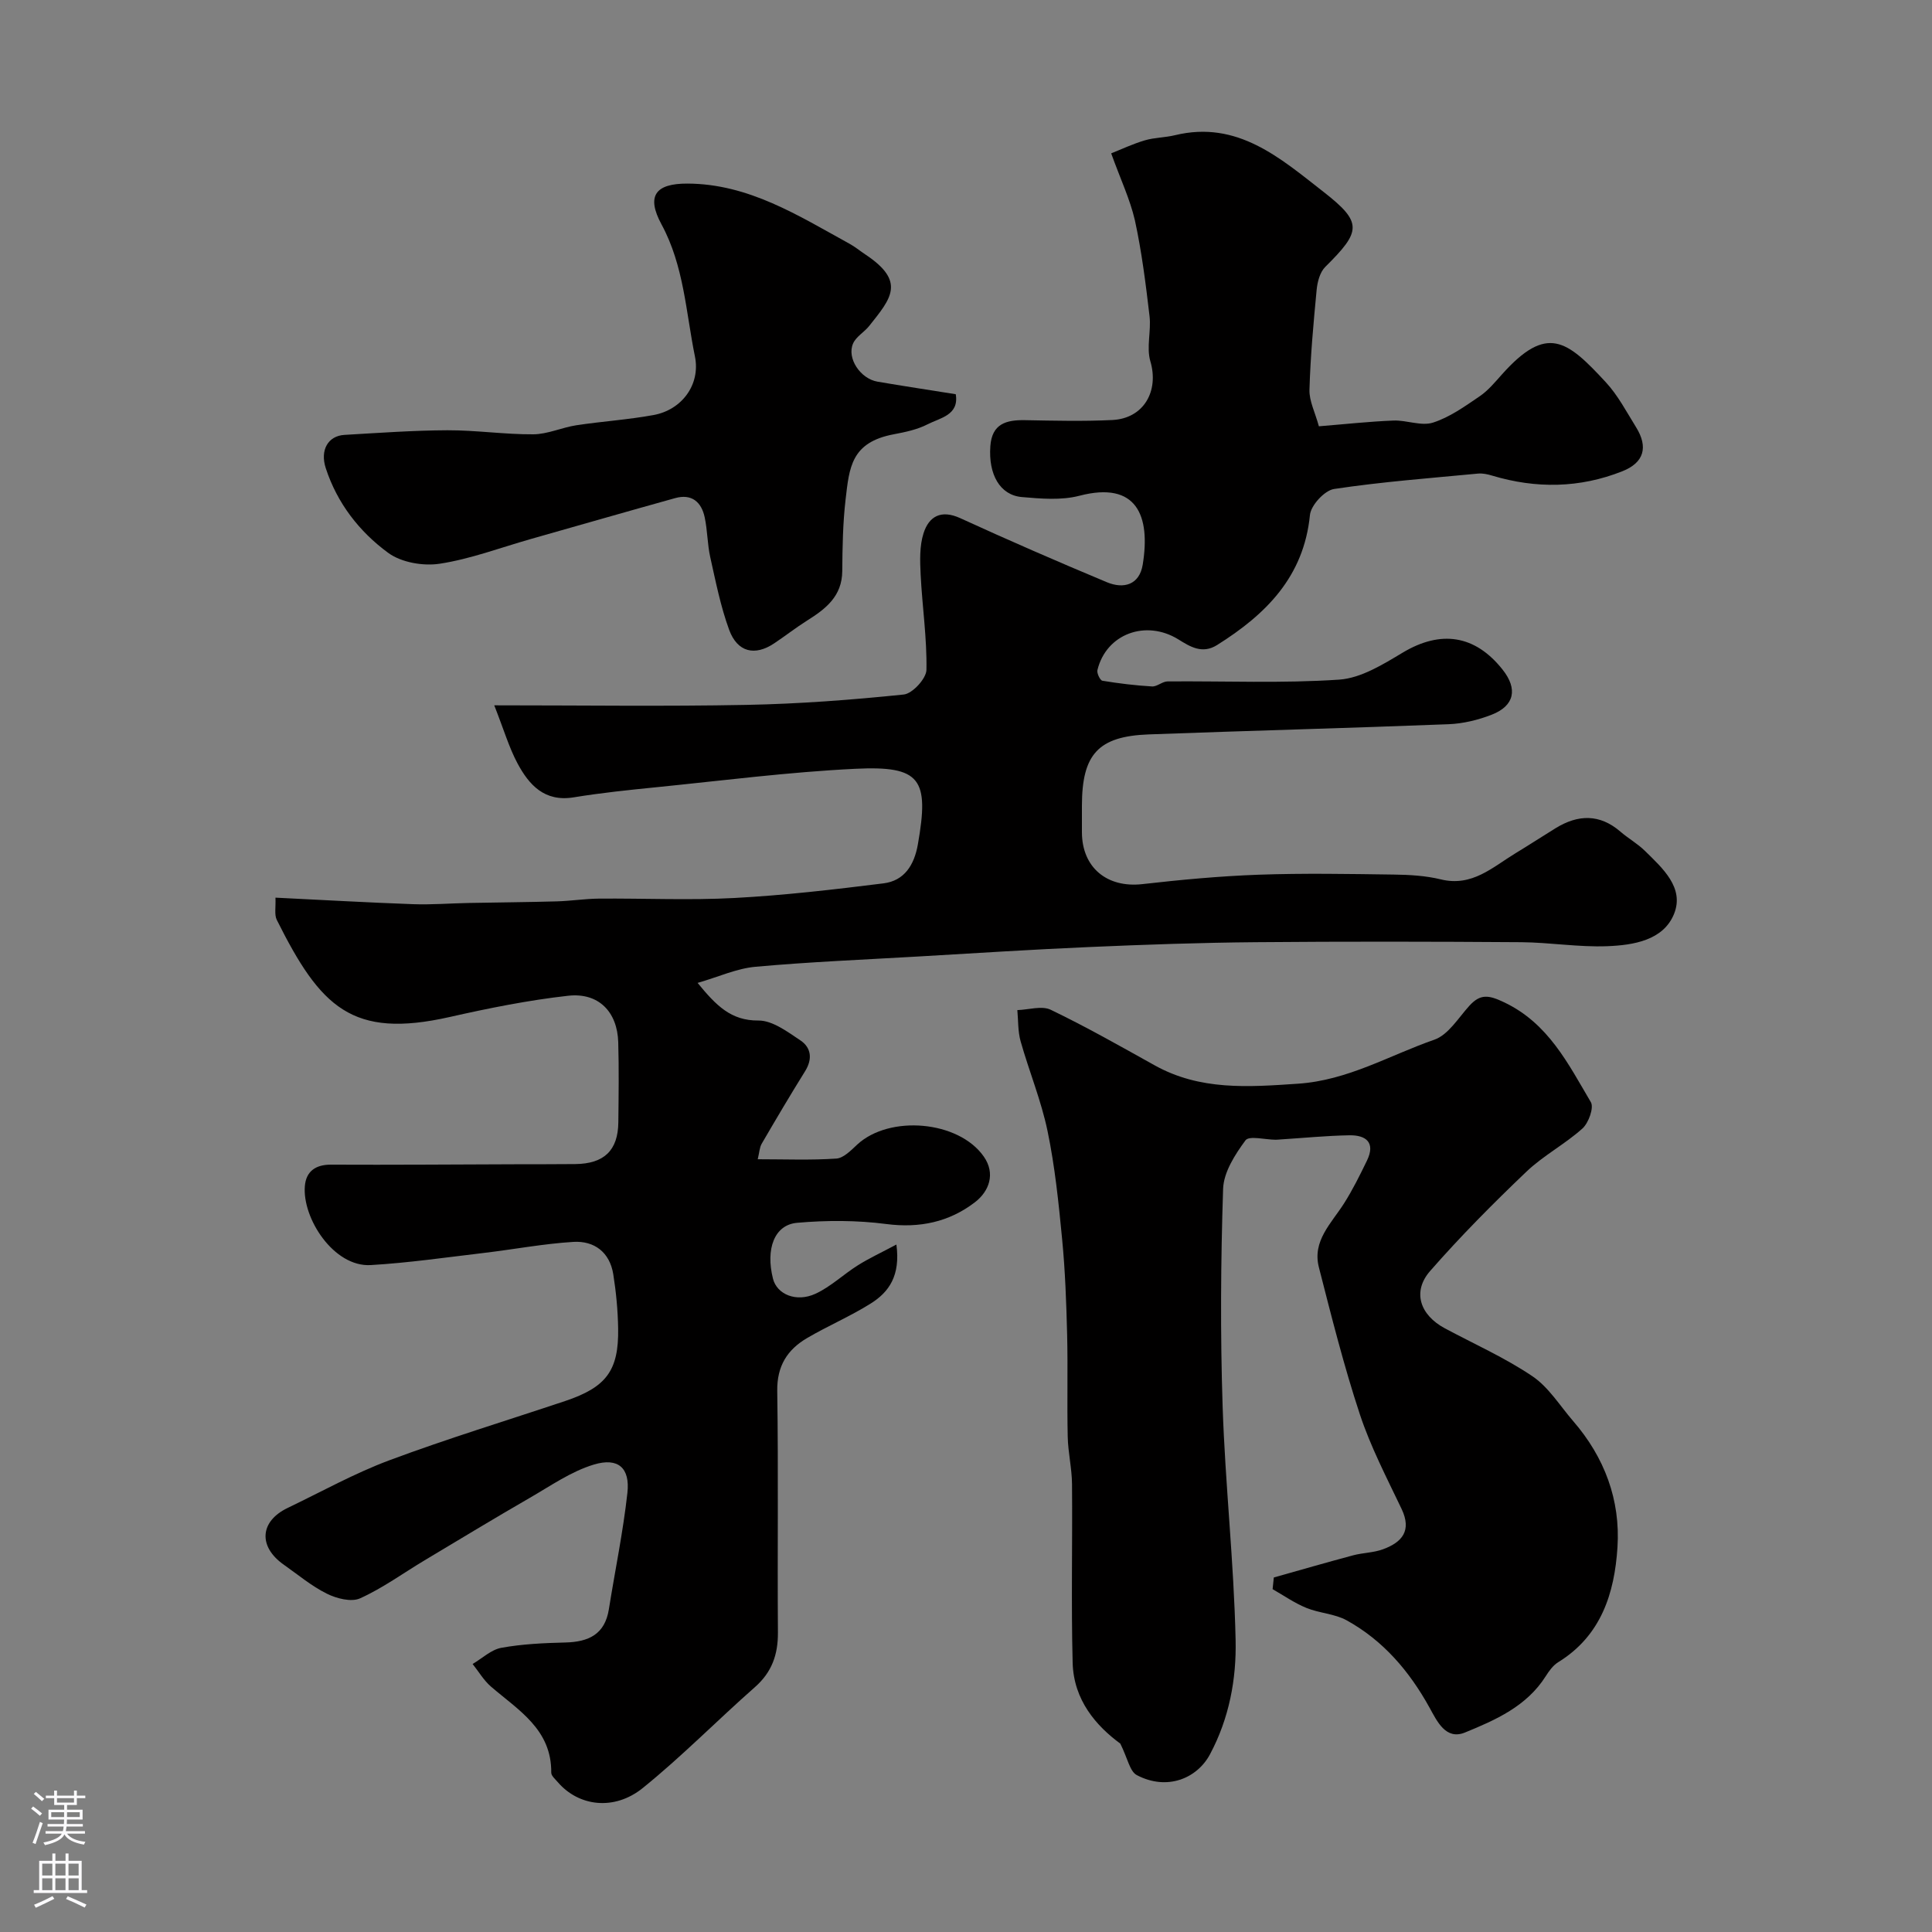
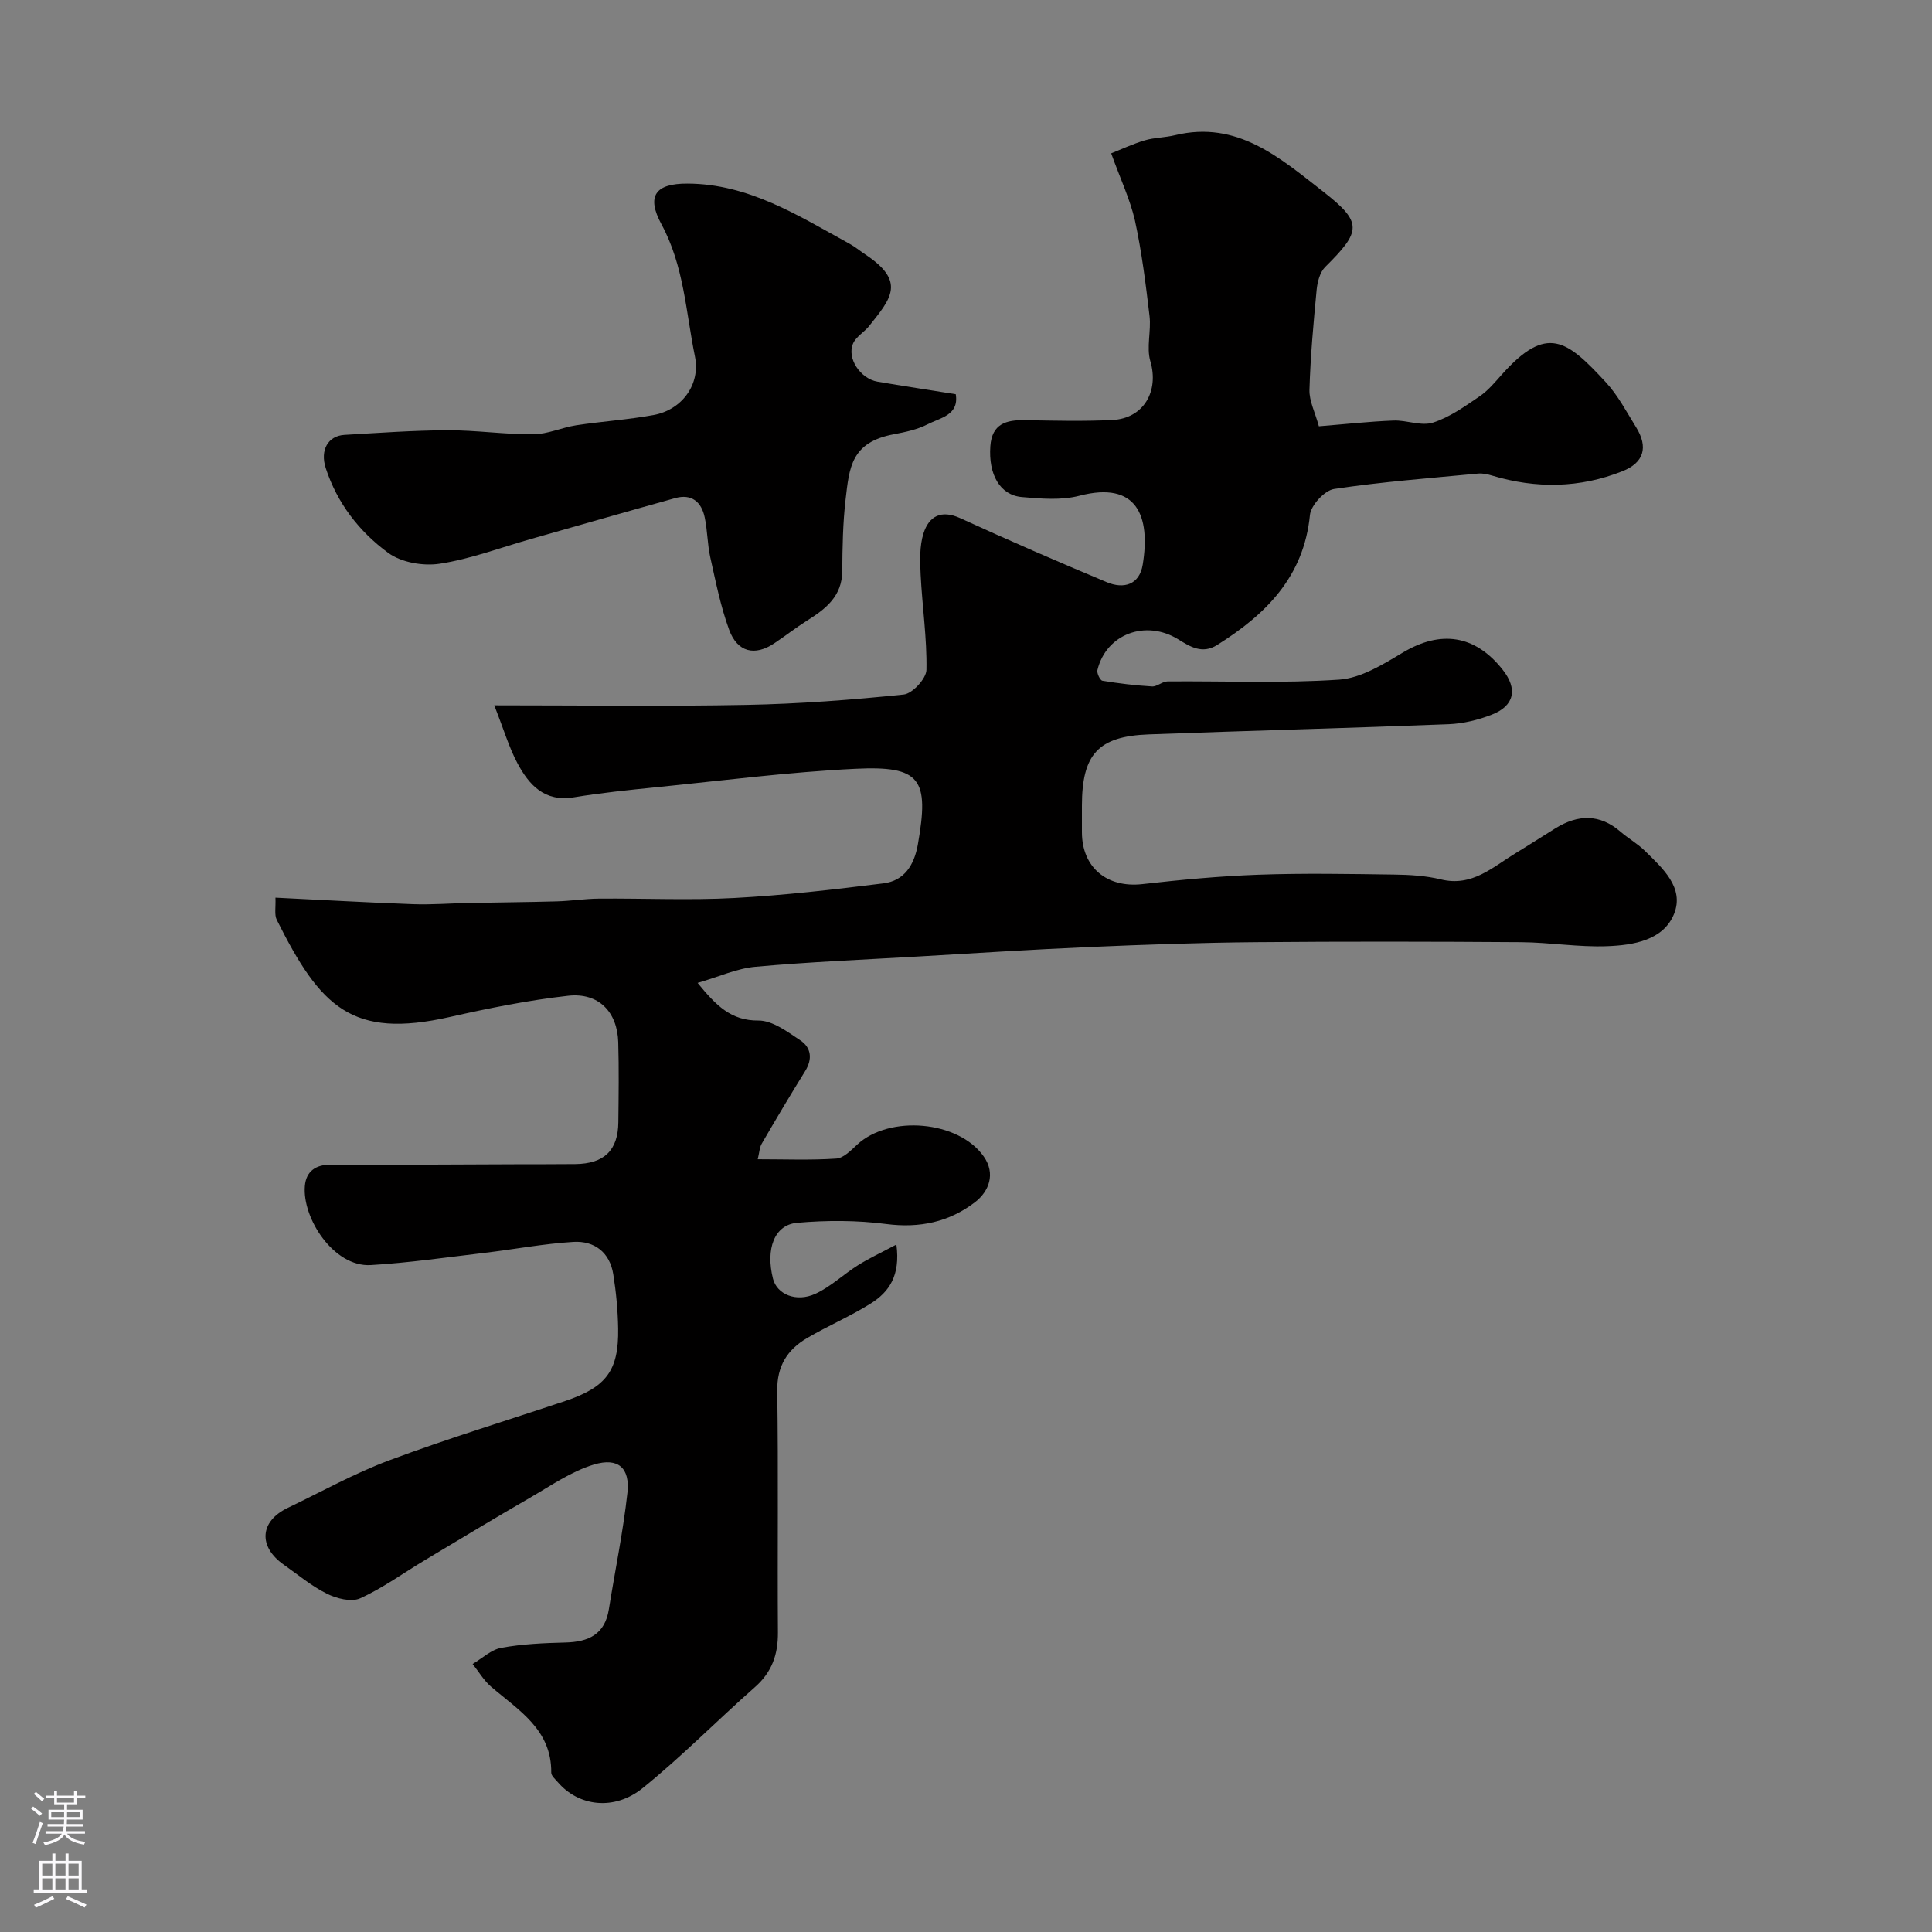
<svg xmlns="http://www.w3.org/2000/svg" enable-background="new 0 0 400 400" viewBox="0 0 400 400">
  <rect x="0" y="0" width="400" height="400" fill="#808080" stroke="none" />
  <g fill="#010000">
    <path d="m230.06 31.75c2.07-.82 4.45-1.95 6.95-2.69 2.02-.6 4.21-.57 6.27-1.07 12.93-3.14 21.82 4.78 30.72 11.72 8.19 6.38 7.81 8.18.38 15.55-1.1 1.09-1.62 3.08-1.78 4.72-.66 6.89-1.29 13.8-1.49 20.72-.07 2.32 1.17 4.68 1.95 7.56 5.32-.43 10.37-.99 15.44-1.19 2.73-.11 5.74 1.2 8.17.43 3.46-1.1 6.6-3.36 9.66-5.44 1.76-1.19 3.19-2.93 4.63-4.54 9.33-10.45 13.46-7.08 21.49 1.6 2.52 2.72 4.3 6.14 6.28 9.33 2.57 4.14 1.63 7.34-2.82 9.11-8.86 3.52-17.88 3.64-26.98.91-.93-.28-1.96-.51-2.91-.42-9.96.95-19.94 1.7-29.82 3.19-1.96.3-4.79 3.37-4.99 5.38-1.27 12.82-9.13 20.59-19.23 26.93-3.09 1.94-5.62.31-8.03-1.18-6.72-4.15-14.92-1.14-16.74 6.36-.16.65.56 2.13 1.03 2.21 3.4.56 6.84.98 10.28 1.18 1.04.06 2.13-1.03 3.2-1.04 11.86-.1 23.75.43 35.55-.37 4.51-.31 9.07-3.15 13.16-5.6 7.84-4.69 14.96-3.7 20.69 3.56 3.13 3.96 2.45 7.44-2.23 9.28-2.82 1.11-5.95 1.87-8.97 1.99-20.69.81-41.4 1.34-62.09 2.11-10.48.39-13.82 4.12-13.83 14.77 0 1.83-.01 3.67 0 5.5.02 7.31 5.21 11.55 12.5 10.73 8-.91 16.03-1.66 24.07-1.95 9.32-.33 18.66-.16 27.99-.03 3.26.04 6.61.23 9.76 1 6.48 1.58 10.72-2.55 15.49-5.44 2.79-1.69 5.51-3.47 8.29-5.18 4.63-2.84 9.11-2.97 13.41.75 1.61 1.39 3.52 2.46 5.03 3.94 3.67 3.6 8.23 7.65 6.06 13.06-2.21 5.5-8.44 6.49-13.84 6.7-5.91.23-11.86-.78-17.8-.83-18.33-.13-36.66-.16-54.99 0-11.46.1-22.92.5-34.38 1-11.87.51-23.74 1.28-35.61 1.97-11.2.65-22.42 1.11-33.58 2.12-3.87.35-7.61 2.08-11.97 3.34 3.86 4.71 6.91 7.83 12.6 7.79 2.9-.02 6 2.32 8.67 4.1 2.26 1.51 2.56 3.87.98 6.4-3.08 4.95-6.05 9.97-8.98 15.01-.45.78-.48 1.81-.82 3.21 5.68 0 10.99.22 16.27-.14 1.5-.1 3.04-1.7 4.32-2.89 6.67-6.19 20.99-4.99 26.21 2.47 2.48 3.54 1.11 7.21-1.83 9.46-5.32 4.09-11.46 5.41-18.36 4.51-6.08-.79-12.36-.79-18.47-.25-4.72.42-6.53 5.44-4.98 11.58.81 3.21 4.79 4.95 8.79 3.11 3.17-1.46 5.81-4.03 8.81-5.91 2.29-1.44 4.76-2.58 7.95-4.28.87 6.46-1.56 9.84-5.27 12.18-4.24 2.67-8.91 4.65-13.24 7.19-4.08 2.4-6.24 5.79-6.16 10.95.25 16.66.02 33.33.14 49.99.03 4.57-1.24 8.22-4.76 11.32-7.81 6.88-15.13 14.35-23.21 20.88-5.94 4.8-13.3 3.8-17.59-1.19-.53-.62-1.37-1.32-1.37-1.98.09-8.96-6.79-12.92-12.47-17.81-1.5-1.29-2.55-3.11-3.81-4.69 1.98-1.16 3.84-2.97 5.95-3.35 4.35-.79 8.83-.99 13.27-1.1 4.79-.12 8.16-1.68 8.99-6.88 1.28-8.04 2.95-16.04 3.84-24.12.56-5.13-1.9-7.36-6.94-5.84-4.69 1.41-8.93 4.39-13.25 6.88-7.31 4.22-14.54 8.6-21.79 12.94-4.44 2.66-8.68 5.76-13.37 7.88-1.82.82-4.87.04-6.89-.97-3.18-1.58-5.98-3.94-8.91-6-5.33-3.75-4.97-8.98.81-11.75 7-3.36 13.83-7.17 21.07-9.87 11.98-4.47 24.23-8.2 36.37-12.26 8.51-2.85 11.12-6.29 10.98-15.01-.06-3.76-.42-7.54-1.01-11.25-.73-4.53-3.91-6.95-8.26-6.69-6.18.38-12.32 1.55-18.48 2.28-7.81.92-15.62 2.06-23.46 2.52-7.69.46-14.23-9.74-13.65-16.39.26-2.99 2.2-4.42 5.4-4.4 12.69.06 25.38-.04 38.07-.08 4.17-.01 8.33 0 12.5-.04 5.99-.06 8.87-2.83 8.93-8.66.06-5.52.14-11.05-.02-16.56-.18-6.29-4.06-10.33-10.37-9.63-8.24.92-16.43 2.57-24.53 4.4-20.23 4.56-26.75-2.01-35.79-20.1-.54-1.07-.19-2.58-.28-4.61 9.67.47 19.06 1.01 28.46 1.35 3.86.14 7.73-.18 11.6-.25 6.05-.12 12.11-.16 18.16-.33 2.9-.08 5.8-.54 8.71-.57 9.36-.08 18.75.37 28.08-.13 10.32-.55 20.62-1.75 30.88-3.03 4.33-.54 6.36-3.81 7.11-8.04 2.4-13.6.6-16.34-12.96-15.68-13.76.67-27.48 2.44-41.2 3.82-5.71.57-11.42 1.16-17.08 2.09-6.04.99-9.24-2.54-11.65-7.04-1.74-3.25-2.79-6.87-4.81-12.01 18.18 0 35.2.24 52.22-.09 10.87-.21 21.75-1.03 32.57-2.15 1.8-.19 4.66-3.3 4.69-5.1.12-6.56-.87-13.12-1.2-19.7-.14-2.86-.25-5.93.6-8.59 1.12-3.49 3.62-4.94 7.6-3.12 10.04 4.6 20.16 9 30.35 13.26 3.5 1.46 6.75.54 7.43-3.65 1.63-10.04-1.17-17.36-13.11-14.25-3.75.98-7.97.61-11.92.27-4.55-.4-6.94-4.7-6.52-10.53.33-4.64 3.27-5.46 7.17-5.39 6.02.11 12.06.26 18.08-.03 6.52-.32 9.7-5.99 7.88-12.16-.85-2.88.19-6.26-.17-9.35-.78-6.64-1.61-13.3-3.03-19.83-1.02-4.41-3.01-8.57-4.91-13.87z" />
-     <path d="m231.95 361c-4.97-3.66-9.67-8.98-9.87-16.76-.32-12.32-.02-24.66-.13-36.99-.03-3.26-.82-6.52-.89-9.79-.16-7.04.05-14.1-.12-21.14-.17-6.6-.4-13.22-1.04-19.79-.72-7.49-1.49-15.02-3.02-22.37-1.31-6.3-3.81-12.34-5.57-18.56-.58-2.06-.48-4.31-.68-6.47 2.33-.07 5.05-.96 6.91-.07 7.32 3.52 14.4 7.54 21.51 11.5 9.42 5.25 19.34 4.51 29.68 3.81 10.39-.7 18.92-5.88 28.23-9.11 2.89-1 4.97-4.51 7.25-7.02s4-2.25 7.19-.73c9.18 4.35 13.28 12.75 17.97 20.68.67 1.14-.47 4.31-1.75 5.46-3.63 3.26-8.11 5.6-11.62 8.96-6.9 6.58-13.64 13.37-19.91 20.54-3.74 4.28-2.11 9.11 3.08 11.88 6.07 3.25 12.42 6.07 18.09 9.9 3.37 2.27 5.69 6.1 8.43 9.27 6.5 7.5 9.82 16.33 9.19 26.15-.61 9.5-3.37 18.31-12.27 23.79-1.06.65-1.9 1.82-2.59 2.91-3.94 6.23-10.39 9.06-16.72 11.65-3.97 1.62-5.78-2.35-7.33-5.15-4.17-7.55-9.59-13.9-17.16-18.08-2.49-1.37-5.65-1.47-8.34-2.57-2.45-1-4.67-2.56-6.99-3.88.08-.81.17-1.61.25-2.42 5.47-1.54 10.93-3.12 16.43-4.59 2.03-.54 4.25-.53 6.2-1.26 3.91-1.44 5.98-3.82 3.82-8.35-3.07-6.44-6.41-12.85-8.64-19.59-3.3-9.99-5.87-20.23-8.48-30.43-1.4-5.46 2.58-9.1 5.19-13.2 1.8-2.83 3.3-5.87 4.77-8.9 1.81-3.75-.22-5.29-3.65-5.23-4.76.08-9.51.56-14.27.86-.33.02-.66.06-1 .06-2.16-.01-5.49-.9-6.24.13-2.17 2.94-4.52 6.6-4.63 10.05-.49 14.98-.59 30-.1 44.98.53 16.15 2.34 32.27 2.69 48.42.18 8.07-1.31 16.18-5.31 23.67-2.67 4.99-8.88 7.59-15.14 4.3-1.47-.77-1.9-3.48-3.42-6.52z" />
    <path d="m197.88 81.62c.72 4.35-3.24 4.89-5.84 6.23-2.12 1.09-4.6 1.61-6.98 2.06-8.86 1.66-9.22 6.88-9.99 13.5-.57 4.9-.65 9.88-.69 14.83-.04 5.21-3.41 7.81-7.26 10.23-2.35 1.48-4.54 3.2-6.85 4.74-3.99 2.66-7.6 1.84-9.31-2.82-1.77-4.84-2.78-9.98-3.91-15.03-.6-2.7-.57-5.54-1.15-8.25-.68-3.21-2.72-4.93-6.12-3.98-9.99 2.78-19.96 5.65-29.93 8.48-6.25 1.78-12.42 4.12-18.79 5.1-3.43.53-7.97-.25-10.69-2.25-5.97-4.37-10.57-10.29-12.93-17.55-1.21-3.73.48-6.67 3.87-6.87 7.1-.41 14.21-.93 21.32-.96 5.93-.02 11.86.88 17.78.84 2.97-.02 5.9-1.41 8.89-1.87 5.32-.81 10.72-1.15 16.01-2.12 5.87-1.07 9.75-6.32 8.57-12.12-1.88-9.2-2.26-18.74-6.92-27.35-3.2-5.9-1.27-8.48 5.38-8.45 12.69.05 22.97 6.65 33.53 12.45 1.14.62 2.16 1.47 3.24 2.19 8.51 5.63 5.39 9.12.86 14.82-1.03 1.3-2.73 2.22-3.35 3.65-1.34 3.04 1.51 7.29 5.06 7.9 5.32.91 10.65 1.71 16.2 2.6z" />
  </g>
  <path d="m6.44 374.46.42-.45c.65.47 1.27.95 1.85 1.44l-.45.49c-.65-.56-1.25-1.06-1.82-1.48m.93 7.33-.63-.26c.55-1.36 1.05-2.8 1.52-4.33.19.1.38.19.59.27-.46 1.29-.95 2.73-1.48 4.32m-.38-10.38.44-.42c.43.34 1.01.82 1.74 1.44l-.49.49c-.53-.51-1.09-1.01-1.69-1.51m2.5.35h1.72v-1.04h.59v1.04h3.52v-1.04h.59v1.04h1.75v.53h-1.75v1.42h-2.03v.97h3.22v2.03h-3.24c0 .35-.01.66-.03.93h3.32v.53h-3.37c-.03.27-.08.58-.15.94h3.96v.53h-3.71c.67.92 1.93 1.48 3.79 1.68-.13.24-.23.44-.29.59-2.13-.38-3.48-1.08-4.04-2.12-.43.97-1.77 1.72-4.03 2.23-.09-.19-.2-.37-.33-.55 2.1-.42 3.37-1.03 3.81-1.83h-3.36v-.53h3.58c.08-.29.13-.61.16-.94h-3.33v-.53h3.39c.02-.27.04-.58.04-.93h-3.23v-2.03h3.25v-.97h-2.07v-1.42h-1.73zm1.12 3.44v1h2.65c.01-.3.02-.44.01-.4v-.25-.35zm1.19-2h3.52v-.91h-3.52zm4.71 2h-2.63v.59c0 .15-.01.28-.01.4h2.64z" fill="#fbfafc" />
  <path d="m13.56 383.74h.63v1.52h2.72v6.07h1.13v.6h-11.06v-.6h1.13v-6.07h2.73v-1.52h.63v1.52h2.1v-1.52zm-2.69 8.83.38.56c-1.24.63-2.53 1.25-3.85 1.85-.1-.21-.21-.42-.34-.63 1.36-.55 2.63-1.15 3.81-1.78m-2.13-4.27h2.1v-2.45h-2.1zm0 3.04h2.1v-2.46h-2.1zm2.72-3.04h2.1v-2.45h-2.1zm0 3.04h2.1v-2.46h-2.1zm6.07 3.6c-1.41-.71-2.7-1.3-3.86-1.78l.35-.56c1.45.62 2.75 1.19 3.88 1.72zm-1.25-9.09h-2.1v2.45h2.1zm-2.09 5.49h2.1v-2.45h-2.1z" fill="#fbfafc" />
</svg>